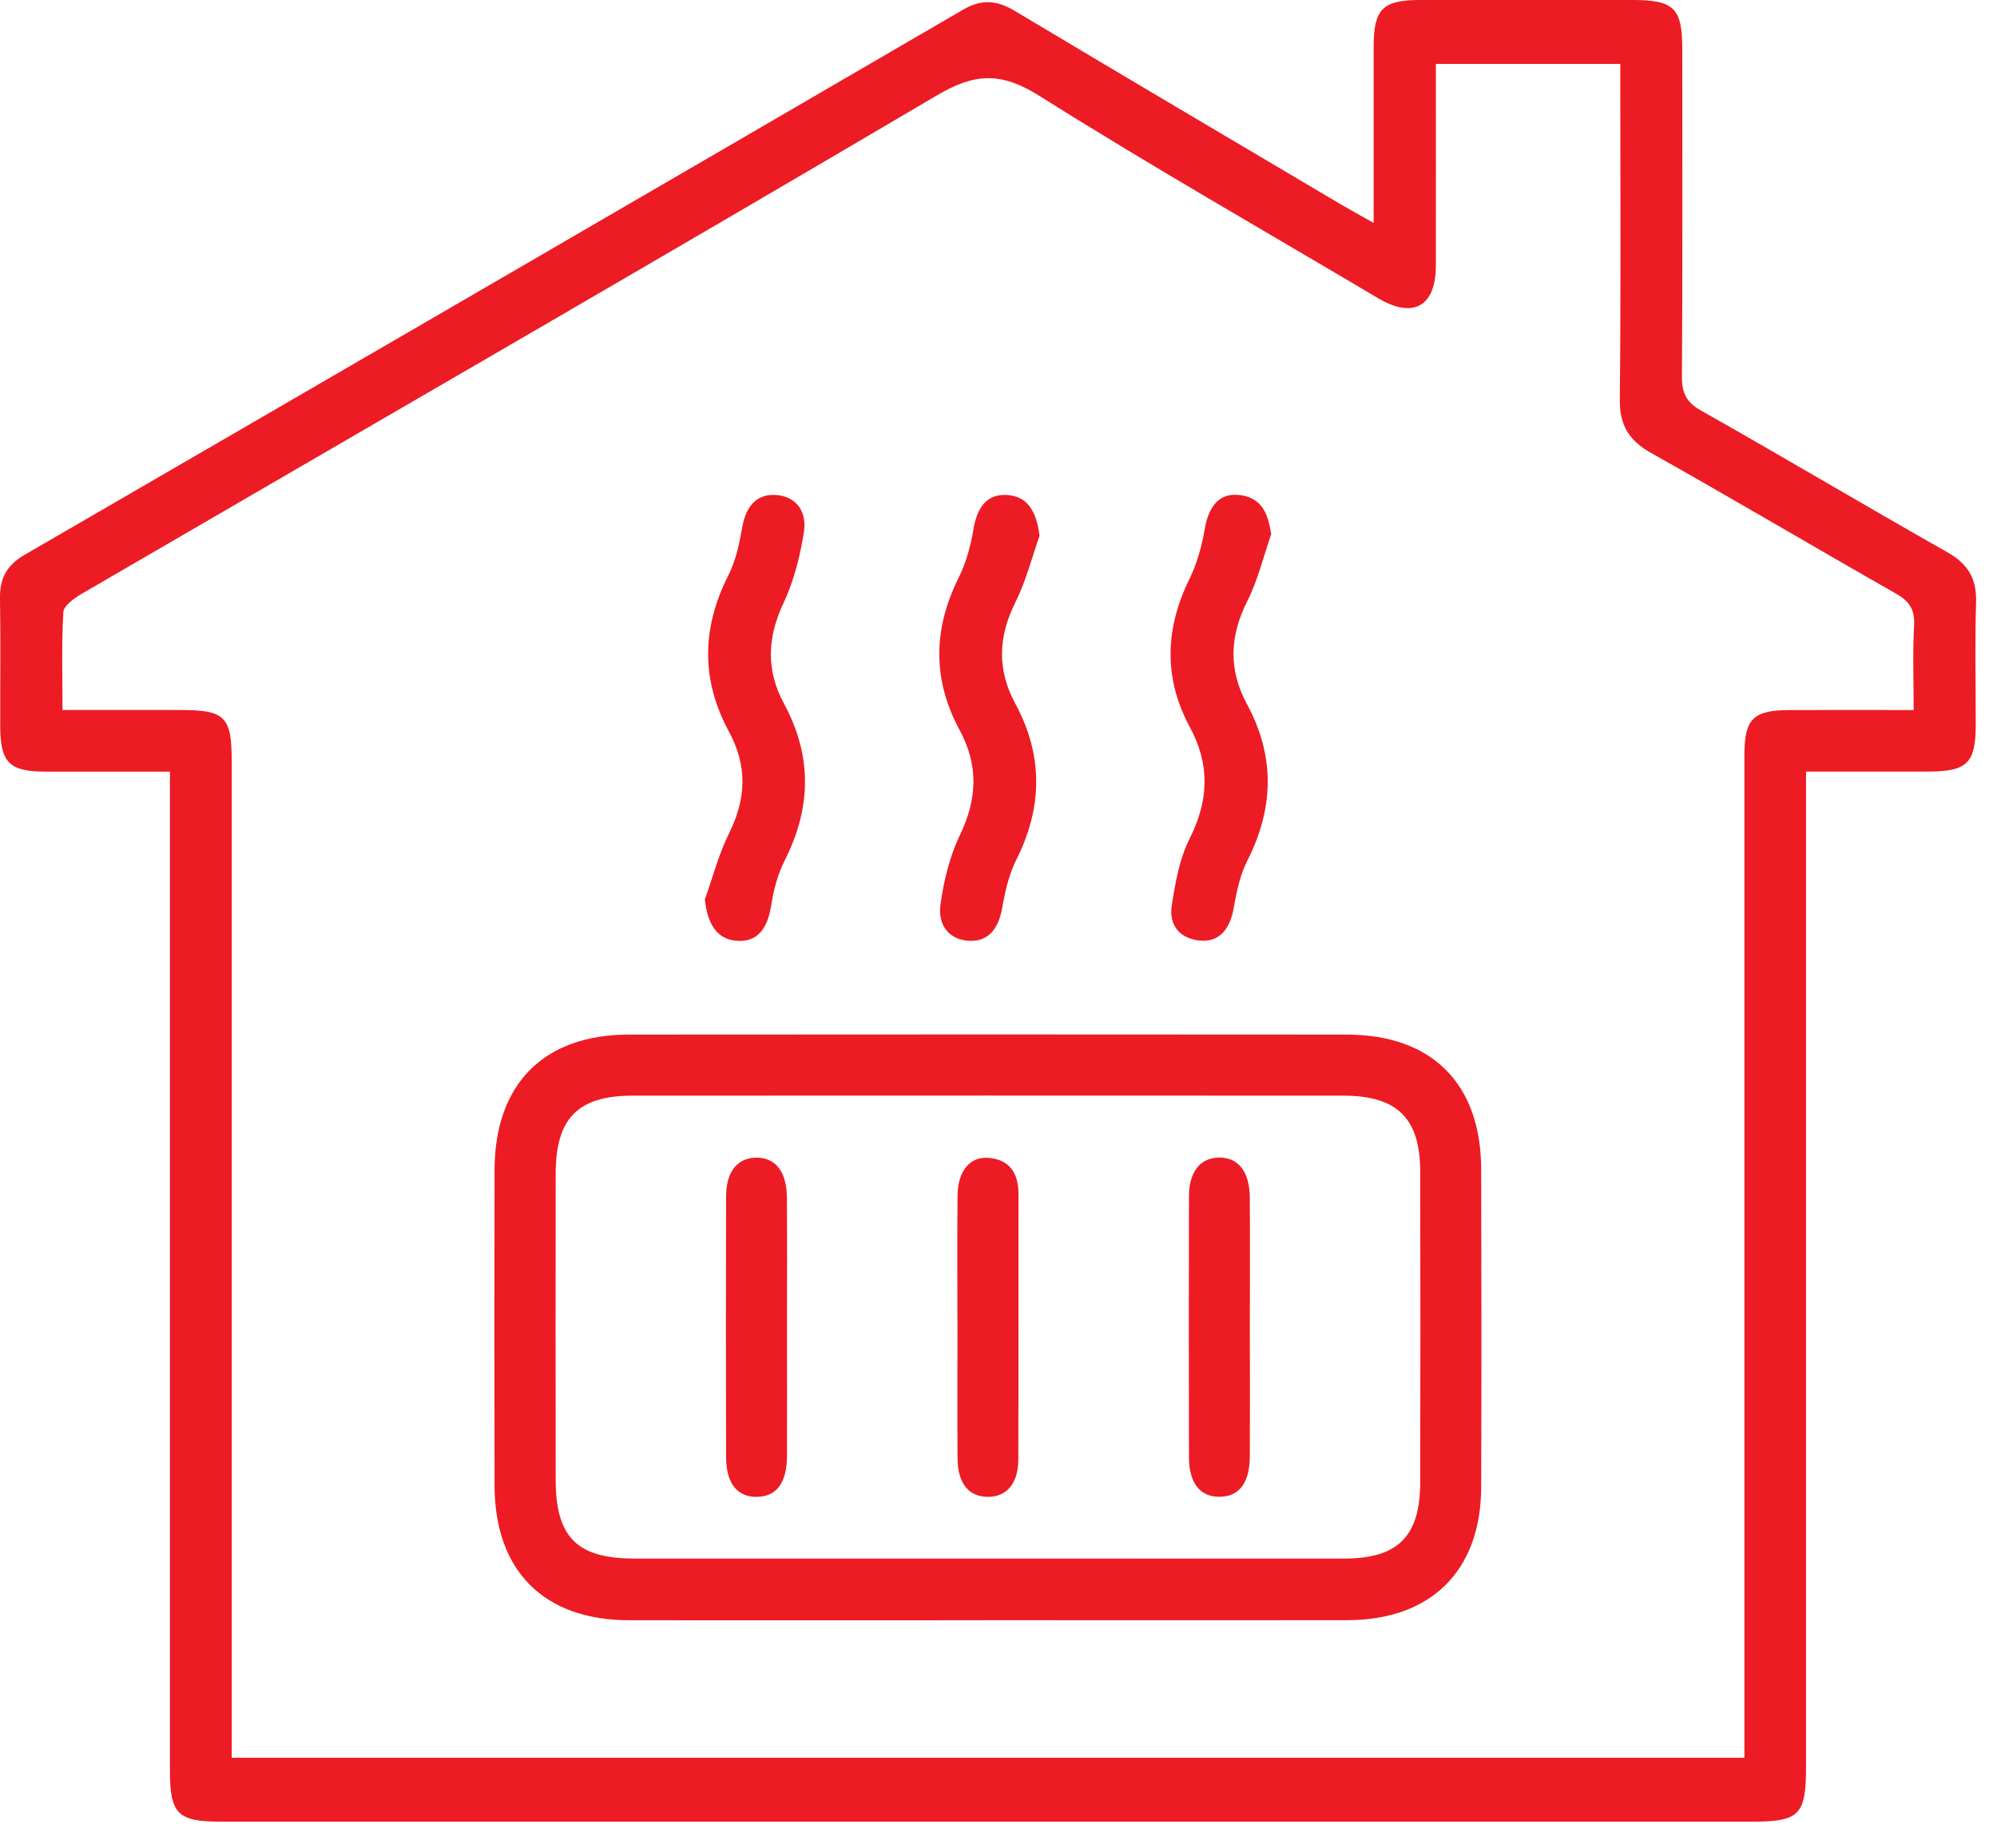
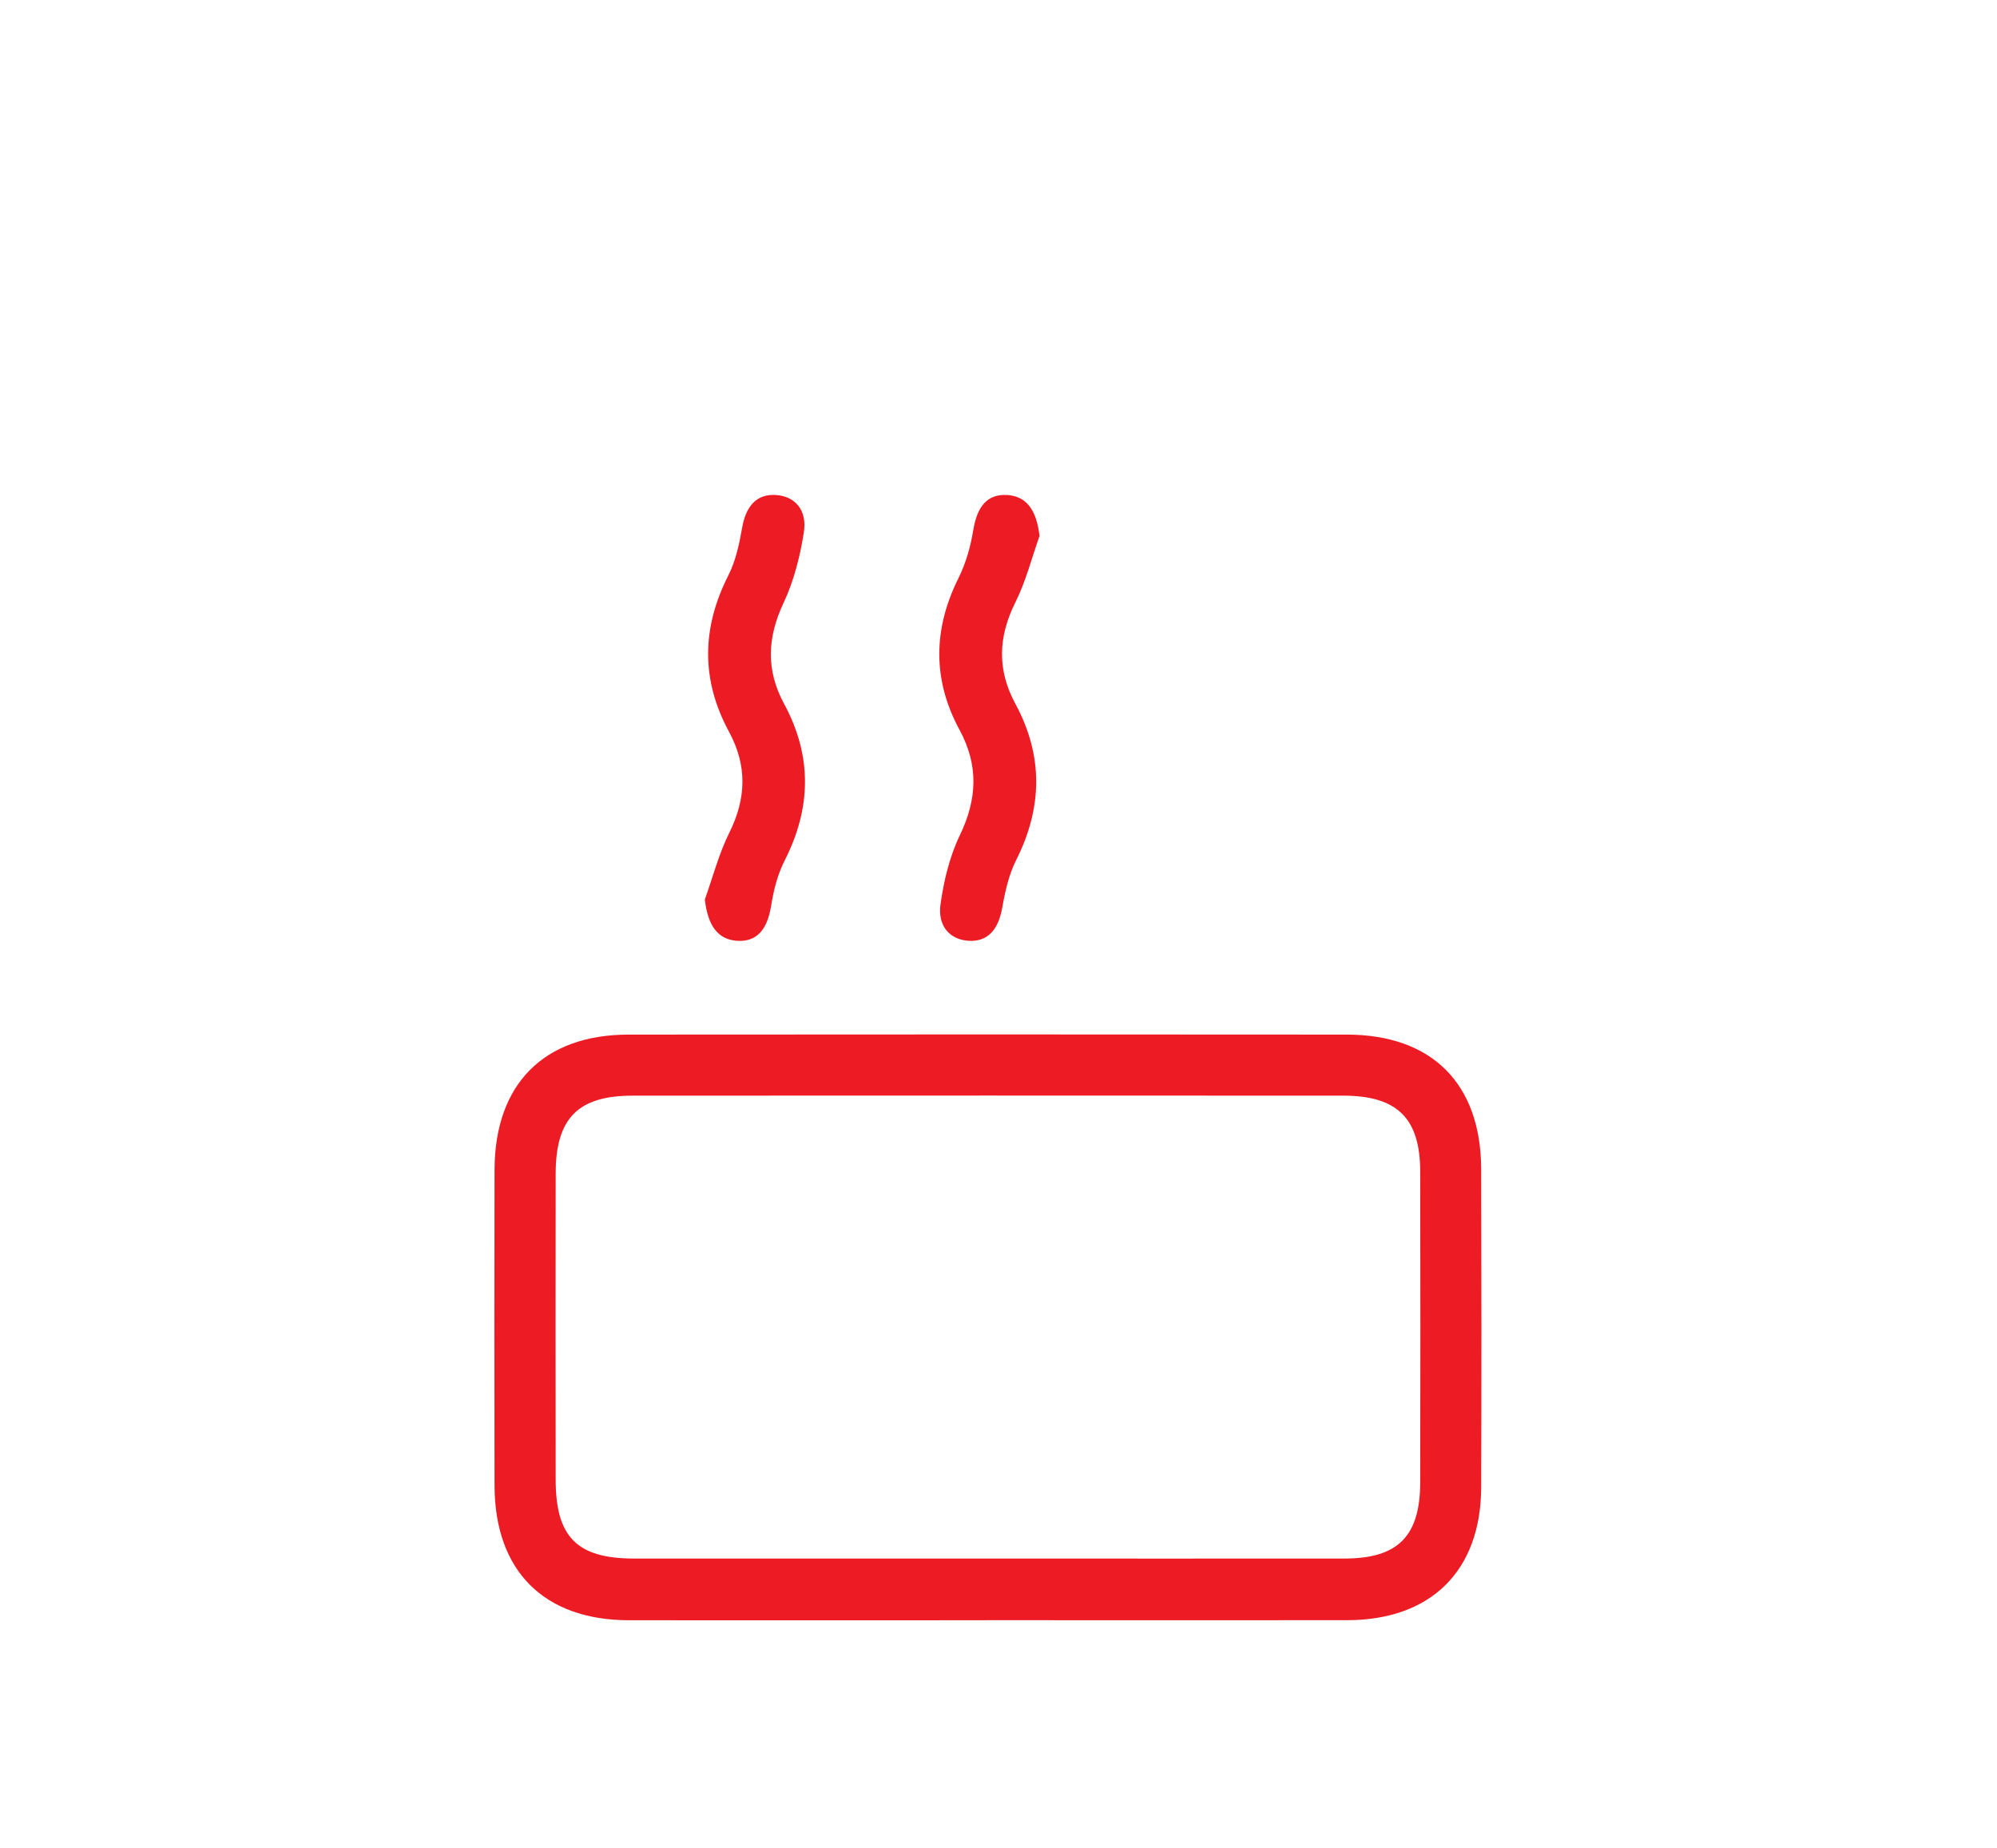
<svg xmlns="http://www.w3.org/2000/svg" width="67" height="62" viewBox="0 0 67 62" fill="none">
-   <path d="M46.087 7.478C46.087 5.425 46.087 3.497 46.087 1.569C46.087 0.3 46.387 0 47.656 0C50.028 0 52.4 0 54.772 0C56.163 0 56.439 0.271 56.441 1.633C56.441 5.3 56.453 8.965 56.429 12.632C56.427 13.177 56.571 13.491 57.069 13.771C59.837 15.333 62.566 16.959 65.332 18.523C66.032 18.918 66.322 19.415 66.298 20.211C66.255 21.585 66.289 22.959 66.286 24.334C66.284 25.598 65.994 25.878 64.703 25.881C63.363 25.881 62.022 25.881 60.593 25.881C60.593 26.32 60.593 26.663 60.593 27.006C60.593 37.762 60.593 48.516 60.593 59.273C60.593 60.88 60.372 61.105 58.787 61.105C41.669 61.105 24.552 61.105 7.435 61.105C5.953 61.105 5.701 60.856 5.701 59.367C5.701 48.584 5.701 37.8 5.701 27.02V25.883C4.253 25.883 2.888 25.883 1.521 25.883C0.307 25.881 0.01 25.581 0.008 24.351C0.005 22.921 0.024 21.492 0 20.065C-0.012 19.4 0.233 18.957 0.813 18.618C11.321 12.529 21.823 6.43 32.318 0.321C32.937 -0.038 33.446 0.007 34.04 0.362C37.669 2.533 41.31 4.679 44.948 6.833C45.289 7.034 45.634 7.224 46.09 7.48L46.087 7.478ZM64.204 23.811C64.204 22.796 64.168 21.883 64.219 20.974C64.248 20.436 64.051 20.161 63.598 19.904C60.859 18.347 58.149 16.741 55.403 15.198C54.654 14.779 54.335 14.268 54.345 13.397C54.383 9.92 54.362 6.442 54.362 2.964C54.362 2.681 54.362 2.401 54.362 2.144H48.174C48.174 4.442 48.179 6.677 48.174 8.912C48.169 10.282 47.418 10.701 46.238 10.004C42.439 7.751 38.602 5.562 34.863 3.211C33.604 2.42 32.721 2.439 31.441 3.195C21.907 8.816 12.318 14.345 2.754 19.911C2.499 20.058 2.14 20.312 2.125 20.532C2.061 21.6 2.097 22.672 2.097 23.816C3.473 23.816 4.761 23.816 6.049 23.816C7.555 23.816 7.774 24.036 7.774 25.545C7.774 36.383 7.774 47.219 7.774 58.057V58.961H58.525V57.935C58.525 47.07 58.525 36.206 58.525 25.343C58.525 24.111 58.813 23.823 60.046 23.818C61.391 23.813 62.739 23.818 64.207 23.818L64.204 23.811Z" fill="#ED1B24" />
  <path d="M33.074 54.349C29.085 54.349 25.097 54.354 21.108 54.349C18.252 54.347 16.599 52.697 16.592 49.833C16.585 46.303 16.585 42.772 16.592 39.242C16.599 36.369 18.24 34.706 21.089 34.704C29.119 34.697 37.149 34.697 45.178 34.704C48.044 34.704 49.687 36.352 49.694 39.22C49.704 42.777 49.706 46.334 49.694 49.891C49.685 52.689 48.011 54.342 45.2 54.347C41.159 54.352 37.115 54.347 33.074 54.347V54.349ZM33.062 52.279C37.077 52.279 41.089 52.284 45.104 52.279C46.905 52.279 47.646 51.531 47.649 49.72C47.656 46.245 47.656 42.77 47.649 39.295C47.644 37.508 46.879 36.755 45.068 36.752C37.122 36.748 29.174 36.748 21.228 36.752C19.389 36.752 18.645 37.51 18.643 39.371C18.638 42.791 18.64 46.214 18.643 49.634C18.643 51.557 19.358 52.277 21.264 52.279C25.198 52.282 29.131 52.279 33.062 52.279Z" fill="#ED1B24" />
  <path d="M23.646 30.178C23.914 29.428 24.116 28.643 24.468 27.934C25.042 26.78 25.073 25.681 24.459 24.547C23.516 22.806 23.54 21.067 24.437 19.299C24.684 18.813 24.804 18.244 24.9 17.697C25.03 16.959 25.399 16.561 26.037 16.604C26.663 16.647 27.085 17.1 26.97 17.851C26.845 18.659 26.634 19.487 26.289 20.223C25.74 21.389 25.694 22.477 26.308 23.612C27.25 25.353 27.224 27.097 26.327 28.862C26.09 29.327 25.953 29.864 25.872 30.382C25.742 31.188 25.389 31.601 24.727 31.558C24.082 31.514 23.749 31.049 23.648 30.178H23.646Z" fill="#ED1B24" />
  <path d="M34.88 17.966C34.614 18.719 34.417 19.506 34.062 20.213C33.489 21.367 33.45 22.463 34.062 23.6C35.004 25.338 34.983 27.082 34.093 28.85C33.846 29.339 33.721 29.905 33.625 30.449C33.493 31.193 33.134 31.593 32.501 31.558C31.875 31.521 31.448 31.071 31.556 30.32C31.668 29.536 31.86 28.73 32.201 28.022C32.786 26.809 32.839 25.677 32.194 24.485C31.282 22.801 31.304 21.103 32.16 19.386C32.405 18.894 32.563 18.335 32.652 17.791C32.783 16.98 33.127 16.568 33.784 16.604C34.434 16.64 34.774 17.105 34.875 17.968L34.88 17.966Z" fill="#ED1B24" />
-   <path d="M42.65 17.918C42.389 18.671 42.2 19.463 41.845 20.168C41.255 21.345 41.209 22.463 41.84 23.628C42.782 25.37 42.742 27.113 41.845 28.876C41.597 29.363 41.485 29.934 41.386 30.478C41.255 31.21 40.868 31.622 40.233 31.548C39.54 31.469 39.216 31.001 39.314 30.366C39.432 29.608 39.571 28.811 39.909 28.137C40.557 26.849 40.605 25.655 39.914 24.377C39.036 22.746 39.086 21.091 39.904 19.427C40.158 18.909 40.319 18.326 40.417 17.755C40.554 16.961 40.919 16.529 41.578 16.604C42.322 16.69 42.538 17.198 42.648 17.913L42.65 17.918Z" fill="#ED1B24" />
-   <path d="M26.404 44.542C26.404 45.972 26.409 47.399 26.404 48.828C26.399 49.74 26.059 50.195 25.404 50.21C24.739 50.224 24.363 49.764 24.36 48.871C24.353 45.96 24.353 43.051 24.36 40.139C24.36 39.309 24.735 38.846 25.358 38.832C26.011 38.818 26.397 39.297 26.401 40.177C26.411 41.633 26.404 43.089 26.404 44.542Z" fill="#ED1B24" />
-   <path d="M32.122 44.461C32.122 43.005 32.112 41.549 32.126 40.096C32.134 39.285 32.539 38.786 33.165 38.839C33.887 38.899 34.17 39.362 34.17 40.057C34.165 43.022 34.175 45.986 34.165 48.95C34.163 49.771 33.764 50.222 33.124 50.21C32.489 50.195 32.131 49.749 32.126 48.91C32.114 47.428 32.124 45.945 32.124 44.463L32.122 44.461Z" fill="#ED1B24" />
-   <path d="M41.933 44.461C41.933 45.917 41.938 47.372 41.933 48.826C41.928 49.737 41.588 50.193 40.933 50.207C40.269 50.222 39.892 49.761 39.89 48.869C39.883 45.957 39.883 43.048 39.89 40.136C39.89 39.307 40.264 38.844 40.888 38.829C41.54 38.815 41.926 39.295 41.931 40.172C41.941 41.602 41.933 43.029 41.933 44.458V44.461Z" fill="#ED1B24" />
</svg>